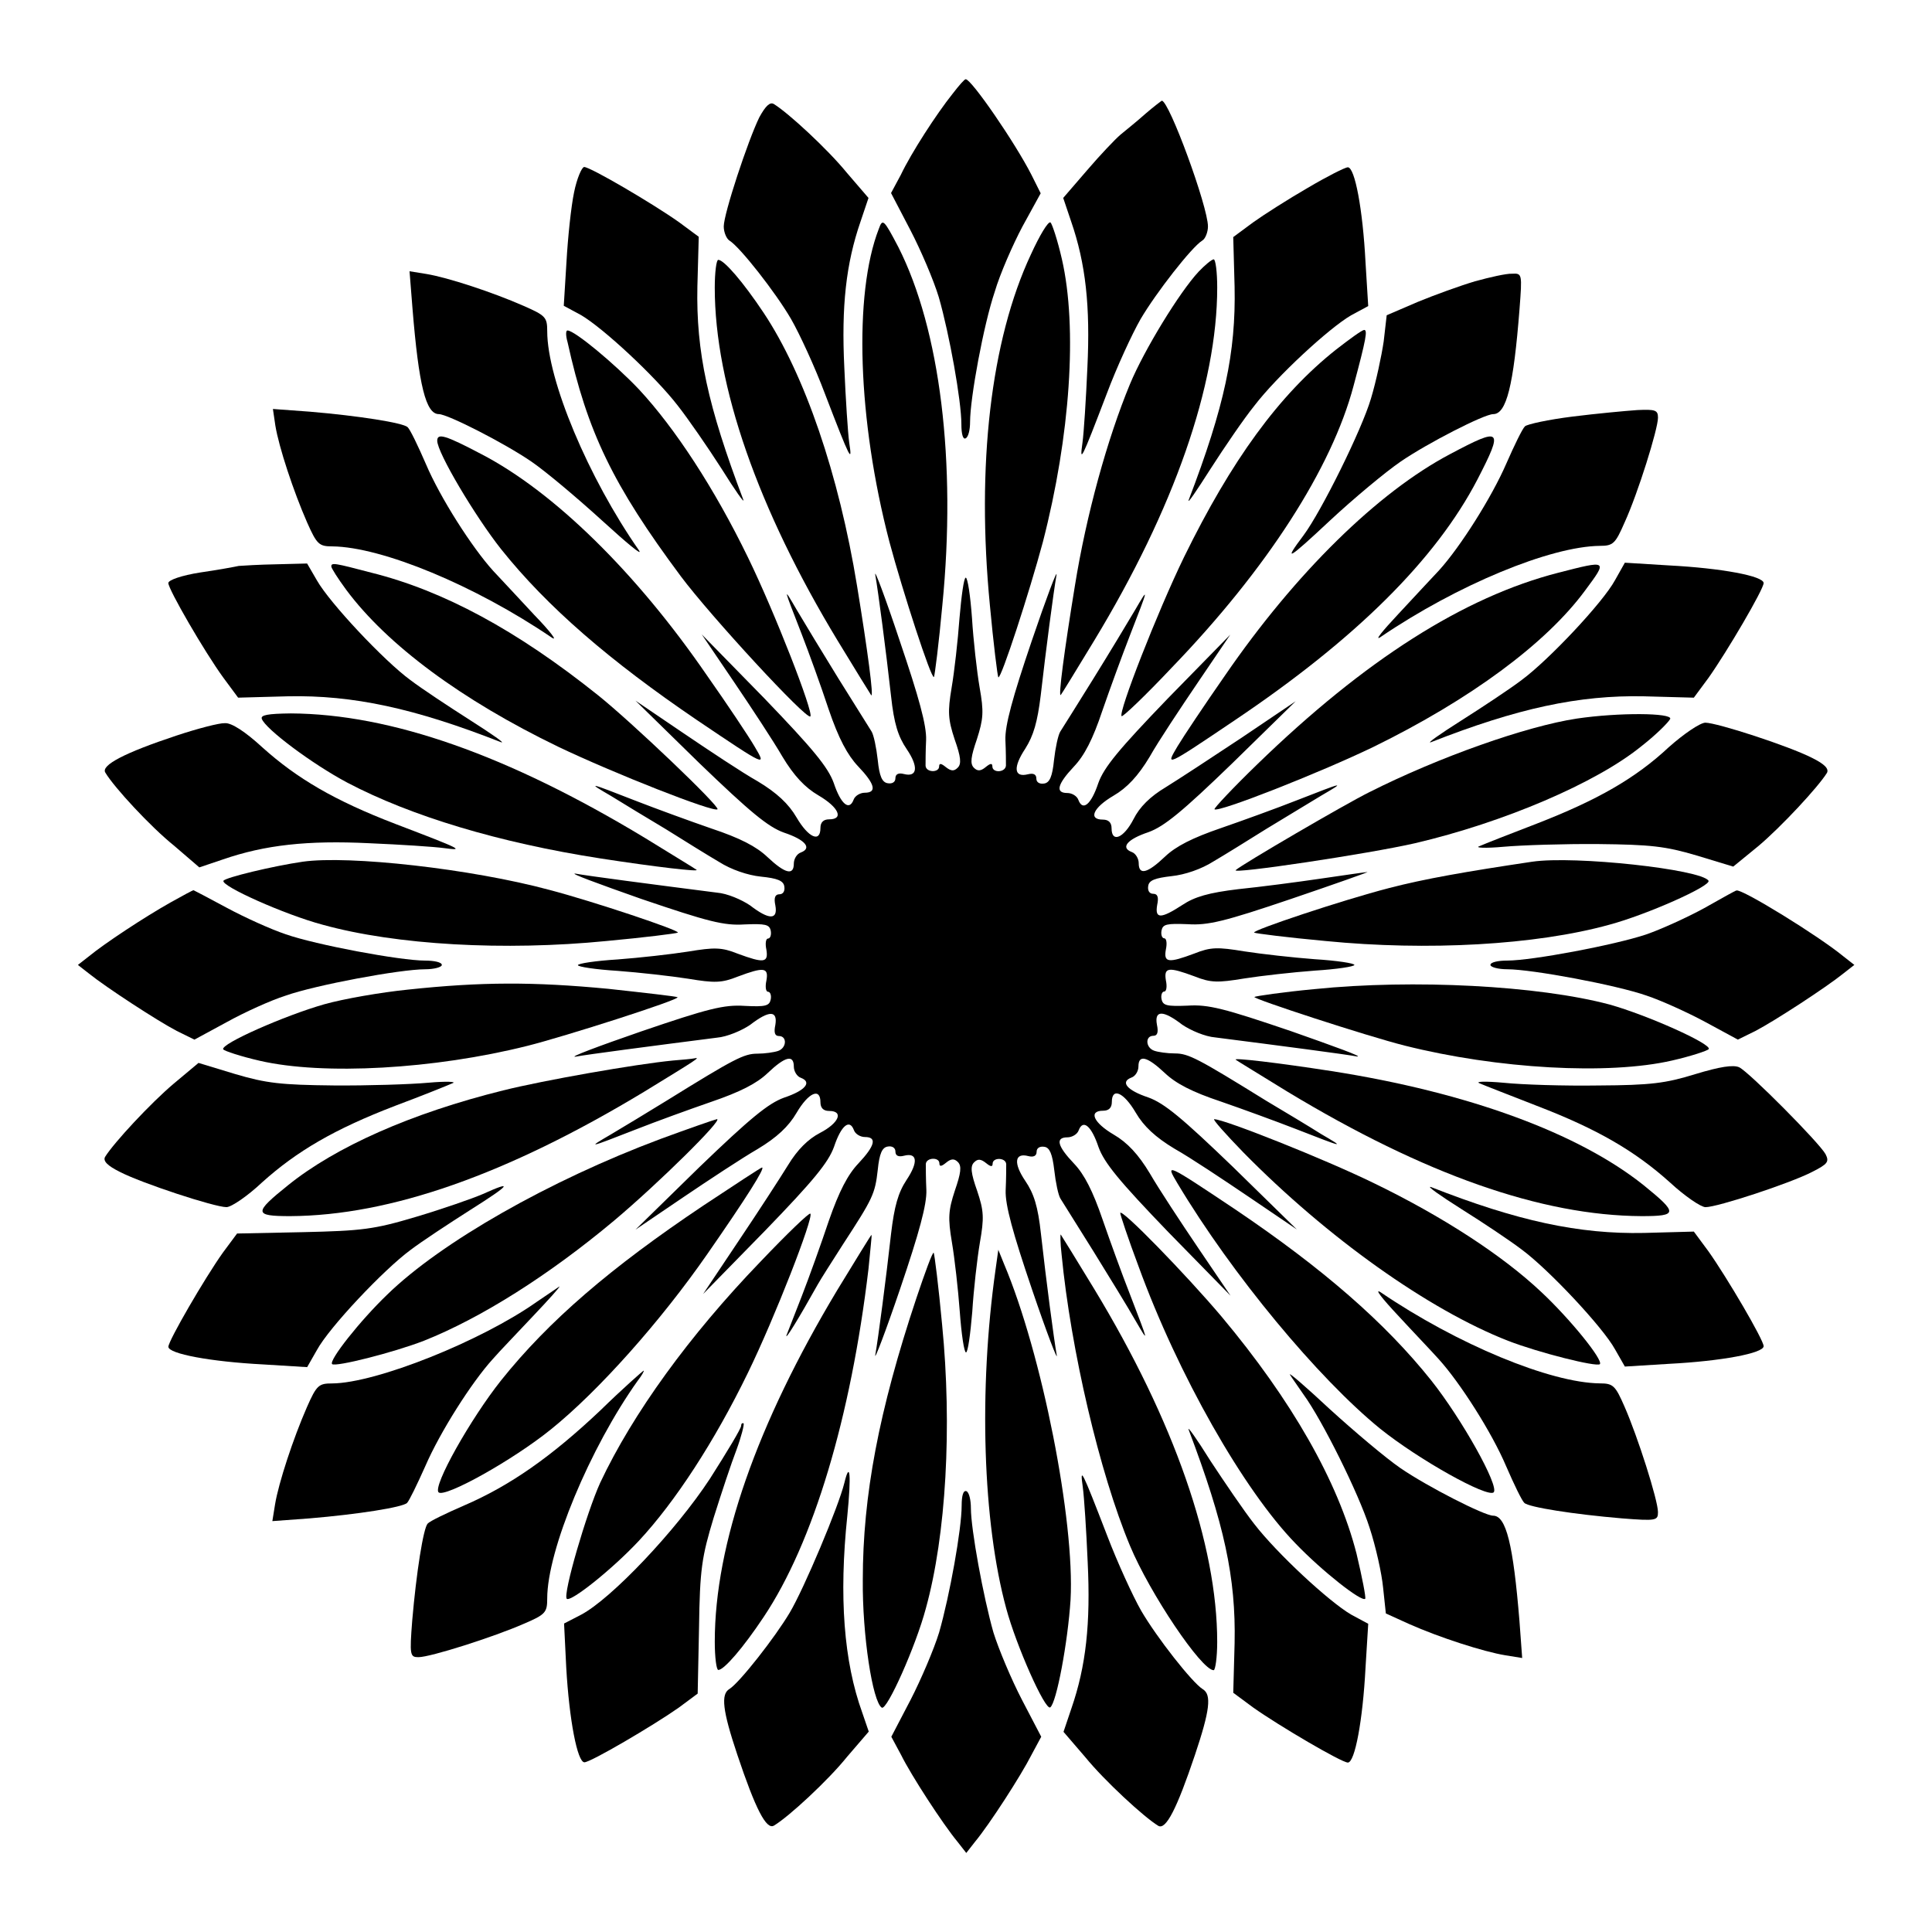
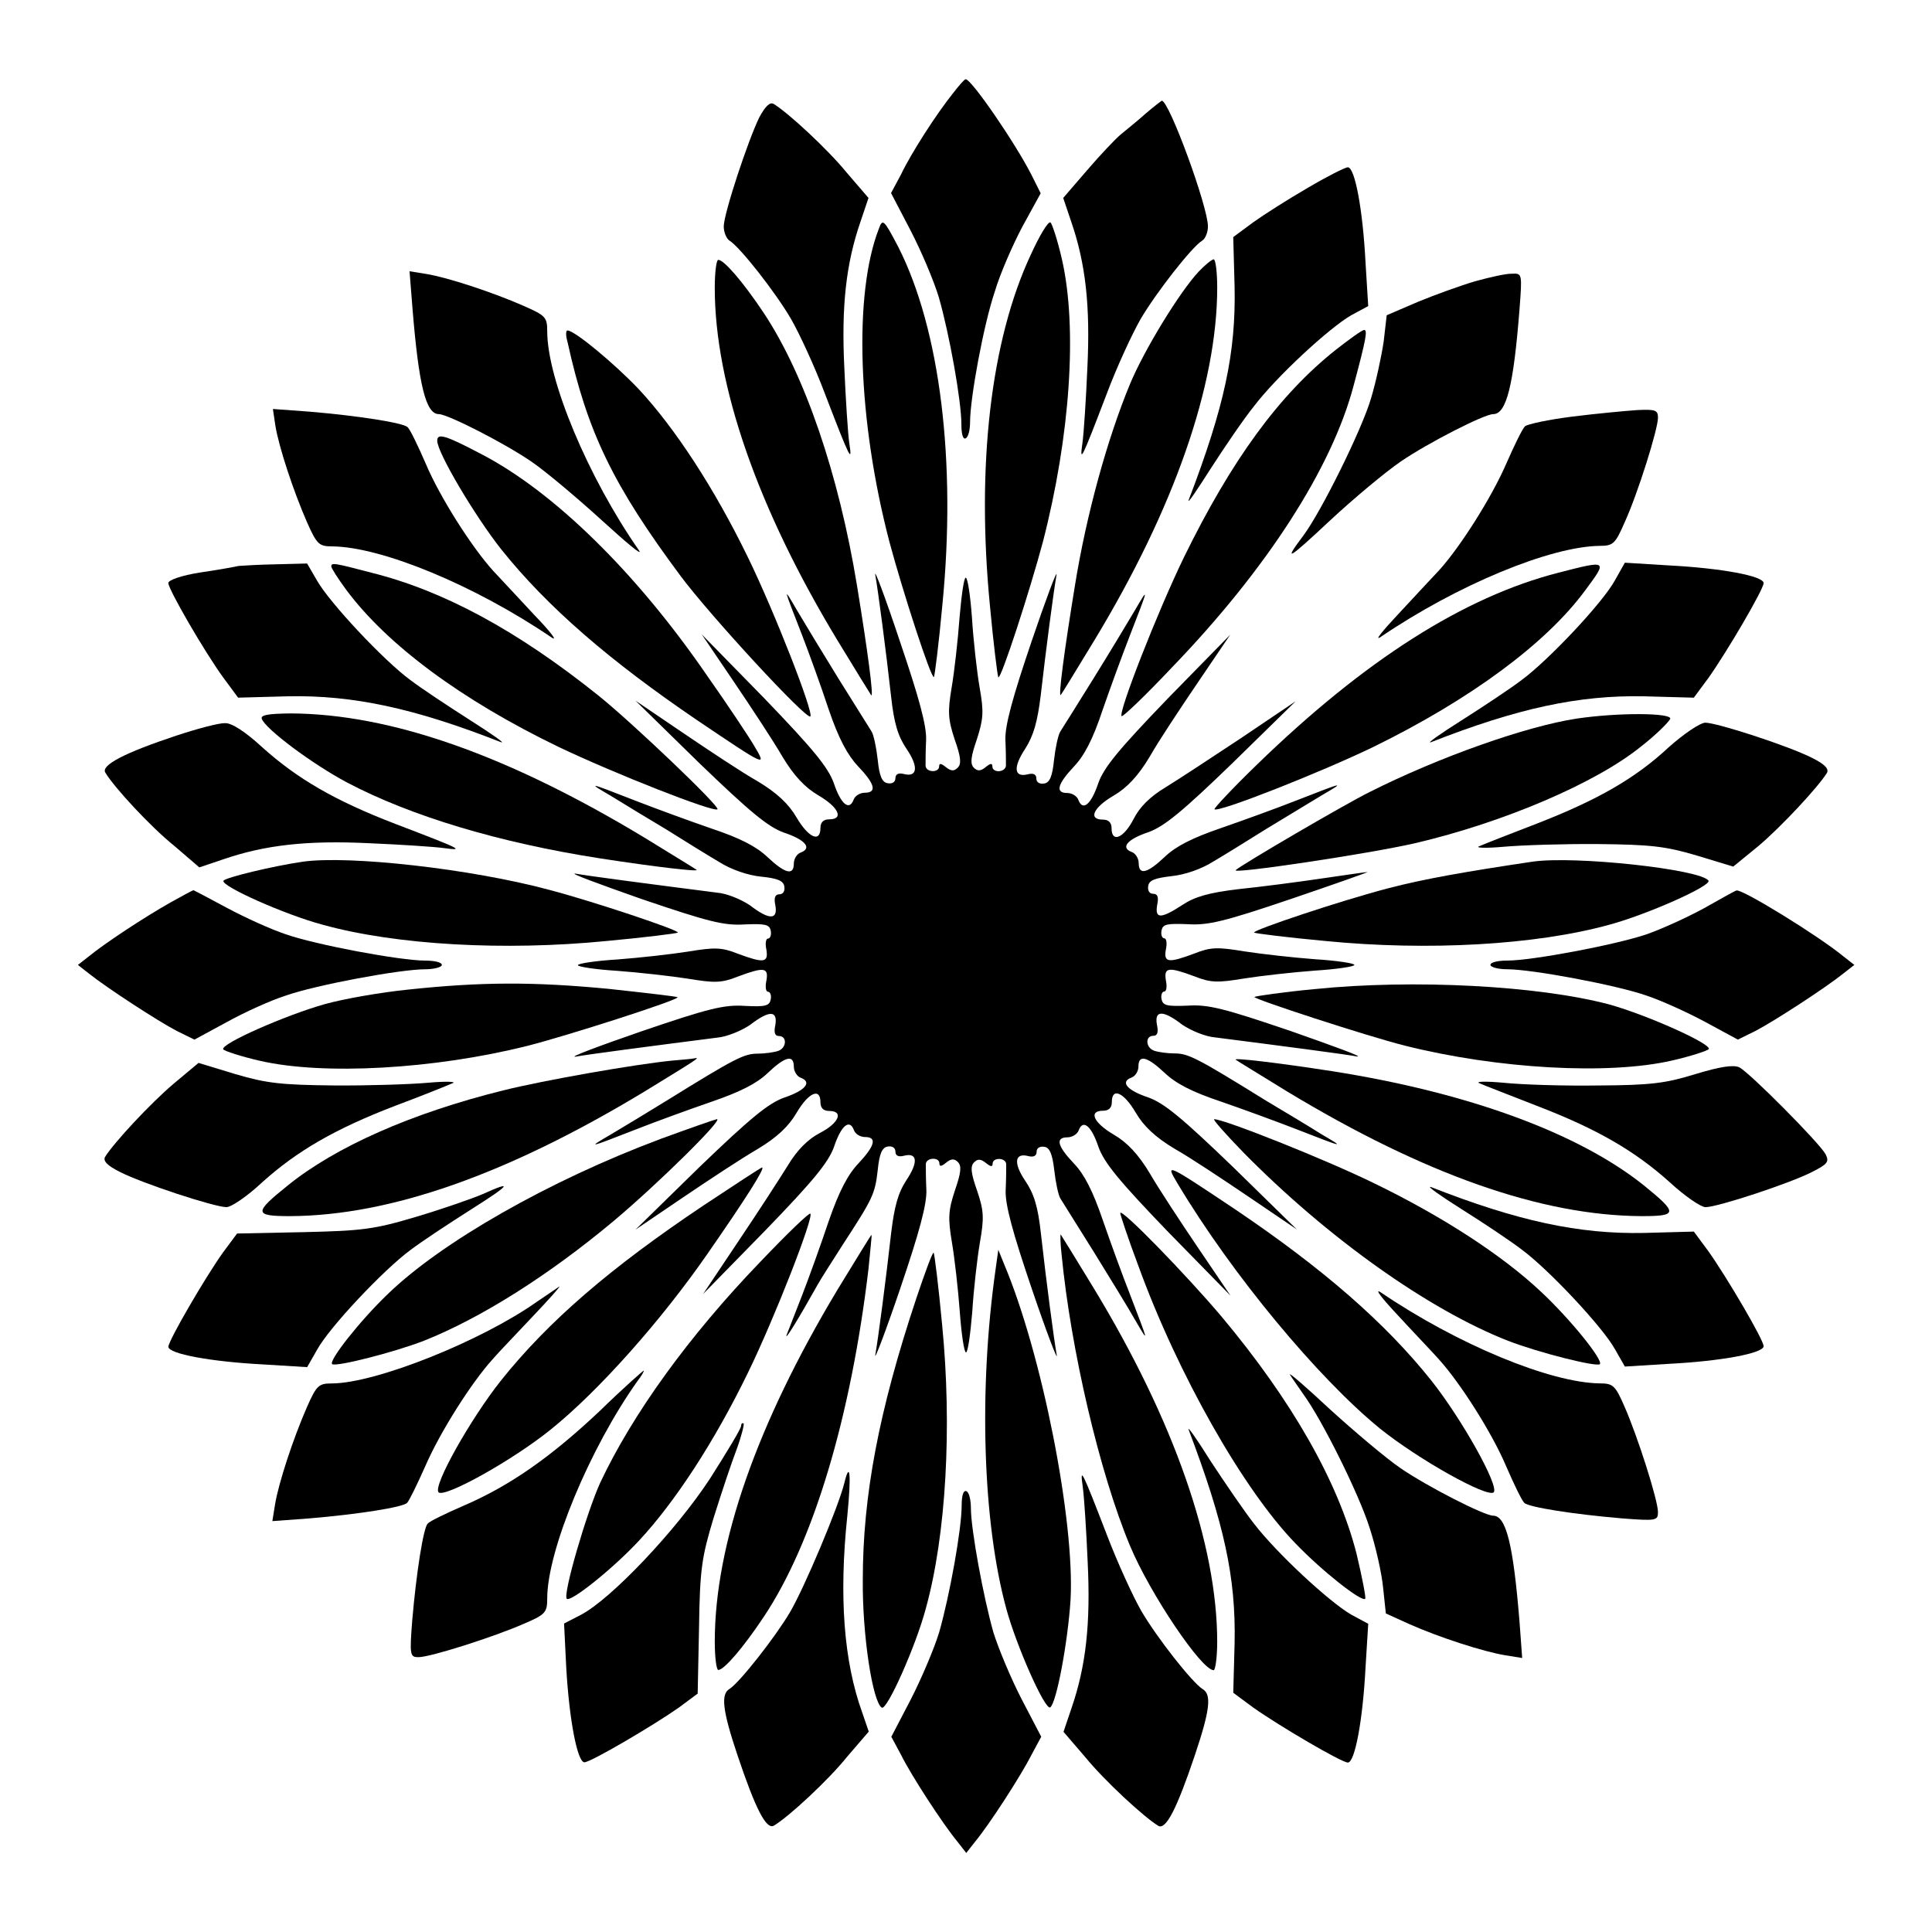
<svg xmlns="http://www.w3.org/2000/svg" fill="#000000" width="800px" height="800px" version="1.1" viewBox="144 144 512 512">
  <g>
    <path d="m396.47 168.82c-4.32 5.398-11.012 15.762-13.746 21.52l-2.59 4.82 5.109 9.789c2.809 5.398 6.191 13.316 7.559 17.848 2.809 9.789 5.973 27.422 5.973 33.609 0 2.664 0.434 4.176 1.152 3.742 0.719-0.359 1.152-2.305 1.152-4.32 0-6.332 3.598-25.84 6.551-34.547 1.367-4.68 4.82-12.523 7.34-17.273l4.82-8.781-2.445-4.894c-4.32-8.492-15.906-25.336-17.418-25.336-0.293-0.062-1.801 1.668-3.457 3.824z" />
    <path d="m345.23 175.08c-3.023 6.191-9.43 25.551-9.43 28.934 0 1.512 0.719 3.238 1.512 3.742 2.809 1.727 12.234 13.746 16.336 20.801 2.231 3.887 6.332 12.738 8.996 19.863 6.766 17.633 7.269 18.426 6.406 12.883-0.359-2.59-0.938-11.586-1.297-19.863-0.793-16.266 0.434-27.566 4.32-38.793l2.086-6.191-5.758-6.695c-5.039-6.191-15.547-15.906-19.359-18.211-1.004-0.57-2.156 0.512-3.812 3.531z" />
    <path d="m447.64 174.07c-2.086 1.871-5.109 4.32-6.695 5.613-1.367 1.152-5.469 5.469-8.852 9.43l-6.332 7.34 2.086 6.191c3.887 11.227 5.109 22.527 4.32 38.793-0.359 8.277-0.938 17.273-1.297 19.863-0.793 5.613-0.359 4.82 6.406-12.883 2.664-7.125 6.766-15.977 8.996-19.863 4.102-6.981 13.531-19.074 16.336-20.801 0.793-0.434 1.512-2.231 1.512-3.742 0-5.254-10.293-33.324-12.234-33.324-0.145 0.074-2.16 1.586-4.246 3.383z" />
-     <path d="m296.14 194.95c-0.793 3.742-1.656 12.02-2.016 18.426l-0.719 11.66 4.535 2.445c5.828 3.383 19.719 16.266 25.695 24.039 2.664 3.383 7.844 10.867 11.586 16.699 3.598 5.758 6.191 9.43 5.758 8.203-9.43-24.902-12.523-39.152-12.164-56.5l0.359-13.172-5.254-3.887c-6.91-4.894-23.465-14.609-25.117-14.609-0.648 0.074-1.941 3.094-2.664 6.695z" />
    <path d="m490.54 193.8c-5.109 2.949-11.66 7.125-14.465 9.141l-5.254 3.887 0.359 13.172c0.359 17.418-2.664 31.668-12.164 56.5-0.434 1.297 2.086-2.445 5.758-8.203 3.742-5.828 8.852-13.316 11.586-16.699 5.973-7.844 19.863-20.656 25.695-24.039l4.535-2.445-0.719-11.66c-0.719-13.891-2.809-25.117-4.68-25.117-0.719-0.004-5.543 2.441-10.652 5.465z" />
    <path d="m376.89 204.66c-6.695 17.273-5.613 50.598 2.809 82.914 3.527 13.172 11.082 36.418 11.805 35.844 0.215-0.359 1.297-8.852 2.231-19.074 3.742-37.859-0.574-72.98-11.66-94.859-3.887-7.414-4.176-7.629-5.184-4.824z" />
    <path d="m417.2 211.43c-10.652 22.742-14.465 55.852-10.867 92.988 0.938 10.148 2.016 18.715 2.231 19.074 0.719 0.574 8.277-22.672 11.805-35.844 7.269-28.141 9.211-56.859 5.039-74.996-1.152-5.039-2.59-9.355-3.023-9.715-0.648-0.289-2.879 3.453-5.184 8.492z" />
    <path d="m333.42 220.28c0 25.84 11.445 58.656 32.605 93.566 4.68 7.699 8.637 14.105 8.852 14.395 0.719 0.719-0.938-11.805-3.742-28.934-4.82-29.582-13.891-56.066-24.758-72.406-5.469-8.203-10.508-14.035-12.02-14.035-0.504-0.07-0.938 3.312-0.938 7.414z" />
    <path d="m461.68 215.96c-5.109 5.469-14.465 20.801-18.211 29.797-6.047 14.609-11.586 34.691-14.609 53.477-2.809 17.203-4.461 29.652-3.742 28.934 0.215-0.215 4.176-6.695 8.852-14.395 21.16-34.906 32.605-67.727 32.605-93.566 0-4.102-0.434-7.484-0.938-7.484-0.574 0.07-2.301 1.512-3.957 3.238z" />
    <path d="m253.32 225.82c1.656 20.297 3.527 27.926 6.981 27.926 2.305 0 17.418 7.699 24.543 12.594 3.887 2.664 12.234 9.715 18.715 15.617 6.551 5.973 10.867 9.574 9.789 7.918-13.457-19.289-24.328-45.199-24.328-58.082 0-3.742-0.434-4.176-6.332-6.766-8.203-3.598-20.008-7.484-25.695-8.422l-4.461-0.719z" />
    <path d="m534.88 218.55c-3.887 1.152-10.652 3.598-15.188 5.469l-8.203 3.527-0.793 6.91c-0.574 3.887-2.016 10.652-3.383 15.188-2.445 8.277-13.098 29.797-17.848 36.203-5.469 7.269-4.32 6.695 6.981-3.887 6.406-5.973 14.828-12.957 18.715-15.617 7.125-4.894 22.168-12.594 24.543-12.594 3.527 0 5.398-7.559 6.981-27.781 0.719-9.43 0.719-9.574-2.016-9.43-1.441-0.074-5.902 0.934-9.789 2.012z" />
    <path d="m294.41 234.68c5.254 23.824 12.02 37.859 30.012 62.039 7.844 10.508 33.395 38.219 34.332 37.137 0.938-0.938-9.43-27.566-16.555-42.176-8.852-18.211-19.289-34.188-28.859-44.48-6.406-6.766-17.059-15.617-18.93-15.617-0.504-0.066-0.504 1.371 0 3.098z" />
    <path d="m498.1 236.62c-15.188 12.02-27.781 29.438-40.305 54.988-7.125 14.684-17.488 41.242-16.555 42.176 0.215 0.359 6.332-5.469 13.316-12.883 25.262-26.199 42.391-52.898 48.148-74.637 3.383-12.594 3.742-14.828 2.809-14.828-0.648 0.074-3.887 2.449-7.414 5.184z" />
    <path d="m216.97 256.77c0.938 5.758 4.82 17.488 8.422 25.695 2.59 5.828 3.168 6.332 6.695 6.332 13.098 0.145 37.715 10.293 58.152 24.184 1.656 1.078-0.434-1.656-4.68-6.047-4.176-4.535-9.141-9.789-10.867-11.66-5.613-6.191-14.035-19.359-17.848-28.355-2.086-4.82-4.176-9.141-4.82-9.715-1.152-1.152-13.098-3.023-25.91-4.102l-9.789-0.719z" />
    <path d="m560.71 254.4c-6.332 0.793-12.02 2.016-12.594 2.59-0.719 0.719-2.809 5.039-4.894 9.789-3.887 8.996-12.234 22.168-17.848 28.355-1.727 1.871-6.695 7.125-10.867 11.66-4.176 4.461-6.332 7.125-4.68 6.047 20.441-13.891 45.055-24.039 58.152-24.184 3.527 0 4.102-0.574 6.551-6.191 3.527-7.699 8.852-24.758 8.852-27.781 0-2.016-0.719-2.231-5.469-2.016-3.168 0.219-10.871 0.938-17.203 1.73z" />
    <path d="m259.87 260.8c0 3.168 10.078 20.082 16.914 28.719 12.234 15.332 28.859 29.652 51.965 45.344 18.57 12.523 18.426 12.379 15.188 6.91-1.512-2.59-7.125-11.012-12.594-18.785-18.785-27.352-40.664-48.727-59.809-58.656-9.578-5.043-11.664-5.621-11.664-3.531z" />
-     <path d="m528.32 264.33c-19.145 10.078-41.023 31.523-59.664 58.656-5.469 7.844-11.082 16.266-12.594 18.785-3.238 5.469-3.383 5.613 15.188-6.91 32.027-21.52 53.262-42.609 64.273-63.77 6.977-13.527 6.473-14.027-7.203-6.762z" />
    <path d="m207.25 293.98c-0.938 0.215-5.613 1.078-10.148 1.727-5.039 0.793-8.492 2.016-8.492 2.809 0 1.656 9.574 18.211 14.609 25.117l3.887 5.254 13.172-0.359c17.273-0.359 33.609 3.168 56.5 12.164 1.297 0.434-2.305-2.086-8.062-5.758s-12.957-8.422-15.977-10.723c-6.981-5.109-21.375-20.441-24.758-26.414l-2.59-4.461-8.207 0.211c-4.391 0.07-8.996 0.359-9.934 0.434z" />
    <path d="m231.8 294.12c0 0.434 1.727 3.168 3.957 6.191 10.867 14.609 30.59 29.223 56.211 41.602 14.609 6.981 41.242 17.488 42.176 16.555 0.719-0.719-22.672-23.031-31.668-30.23-21.594-17.273-41.023-27.711-60.023-32.461-9.859-2.59-10.652-2.734-10.652-1.656z" />
    <path d="m375.96 296.36c0.793 4.535 2.809 19.863 4.176 32.102 0.793 7.34 1.871 10.723 4.176 14.105 3.168 4.68 2.809 7.484-0.793 6.551-1.367-0.359-2.231 0-2.231 1.152 0 0.938-0.793 1.512-2.016 1.297-1.512-0.215-2.231-1.871-2.664-6.191-0.359-3.238-1.078-6.695-1.656-7.559-0.574-0.938-4.535-7.269-8.781-14.035-4.176-6.766-9.141-14.969-11.012-18.137-3.742-6.406-3.598-6.191 1.297 6.406 1.871 4.82 5.109 13.746 7.125 19.863 2.664 7.844 5.039 12.234 7.844 15.188 4.461 4.68 5.039 6.981 1.727 6.981-1.152 0-2.59 0.793-2.949 1.871-1.152 3.023-3.383 1.152-5.254-4.461-1.512-4.176-5.469-8.996-18.426-22.457l-16.555-16.914 8.492 12.523c4.68 6.91 10.508 15.762 12.883 19.863 3.023 5.039 5.973 8.203 9.574 10.293 5.398 3.168 6.766 6.332 2.809 6.332-1.512 0-2.305 0.793-2.305 2.305 0 3.957-3.168 2.59-6.332-2.809-2.086-3.598-5.254-6.551-10.293-9.574-4.102-2.305-12.957-8.203-19.863-12.883l-12.523-8.492 16.914 16.555c13.457 12.957 18.211 16.914 22.457 18.426 5.613 1.871 7.484 4.102 4.461 5.254-1.078 0.359-1.871 1.727-1.871 2.949 0 3.238-2.305 2.664-6.981-1.727-2.949-2.809-7.269-5.039-14.828-7.559-5.828-2.016-14.684-5.254-19.863-7.269-13.098-5.109-13.172-5.109-6.766-1.367 3.238 2.016 9.789 5.973 14.609 8.852 4.82 3.023 11.082 6.91 14.035 8.637 3.168 2.016 7.559 3.527 11.082 3.887 4.32 0.434 5.973 1.078 6.191 2.59 0.215 1.297-0.359 2.086-1.297 2.086-1.152 0-1.512 0.938-1.078 2.949 0.719 3.887-1.656 3.887-6.695 0-2.231-1.512-6.047-3.168-8.781-3.383-17.418-2.231-34.477-4.461-37.496-5.039-1.871-0.215 5.973 2.664 17.418 6.695 17.777 6.047 21.953 7.125 27.422 6.766 5.469-0.215 6.551 0 6.91 1.656 0.215 1.152-0.145 2.086-0.719 2.086-0.574 0-0.793 1.297-0.434 2.949 0.574 3.527-0.719 3.598-7.559 1.078-4.32-1.727-6.191-1.727-13.172-0.574-4.535 0.719-12.957 1.656-18.715 2.086-5.828 0.359-10.508 1.078-10.508 1.512 0 0.434 4.68 1.152 10.508 1.512 5.758 0.434 14.105 1.367 18.715 2.086 6.981 1.152 8.852 1.152 13.172-0.574 6.91-2.59 8.203-2.445 7.559 1.078-0.359 1.656-0.145 2.949 0.434 2.949 0.574 0 0.938 0.938 0.719 2.016-0.359 1.727-1.367 2.016-6.91 1.727-5.469-0.359-9.715 0.719-27.422 6.766-11.445 3.957-19.289 6.91-17.418 6.695 3.023-0.574 20.082-2.809 37.496-5.039 2.664-0.215 6.551-1.871 8.781-3.383 5.039-3.887 7.34-3.887 6.695 0-0.434 2.016-0.145 2.949 0.938 2.949 2.231 0 2.086 3.168-0.215 3.957-1.078 0.359-3.527 0.719-5.469 0.719-3.598 0-6.047 1.297-24.184 12.523-4.82 2.949-11.301 6.91-14.609 8.852-6.406 3.742-6.332 3.742 6.766-1.367 5.109-2.016 14.035-5.254 19.863-7.269 7.559-2.59 11.949-4.82 14.828-7.559 4.68-4.461 6.981-5.039 6.981-1.727 0 1.152 0.793 2.59 1.871 2.949 3.023 1.152 1.152 3.383-4.461 5.254-4.176 1.512-8.996 5.469-22.457 18.426l-16.914 16.555 12.523-8.492c6.91-4.68 15.762-10.508 19.863-12.883 5.039-3.023 8.203-5.973 10.293-9.574 3.168-5.398 6.332-6.766 6.332-2.809 0 1.512 0.793 2.305 2.305 2.305 3.957 0 2.59 3.238-2.445 5.828-3.168 1.656-5.973 4.461-8.422 8.492-2.086 3.383-7.918 12.379-13.098 20.082l-9.43 14.105 16.48-16.84c12.738-13.172 16.699-17.992 18.211-22.168 1.871-5.613 4.102-7.484 5.254-4.461 0.359 1.078 1.727 1.871 2.949 1.871 3.238 0 2.664 2.305-1.727 6.981-2.809 2.949-5.109 7.34-7.844 15.188-2.016 6.047-5.254 15.043-7.125 19.863-1.871 4.82-3.742 9.574-4.102 10.508-0.434 1.512 3.168-4.32 8.277-13.457 0.719-1.297 3.742-6.047 6.695-10.652 7.918-12.164 8.492-13.316 9.211-19.719 0.434-4.32 1.152-5.973 2.664-6.191 1.152-0.215 2.016 0.359 2.016 1.297 0 1.152 0.793 1.512 2.231 1.152 3.598-0.938 3.887 1.656 0.719 6.406-2.231 3.383-3.238 6.981-4.102 14.25-1.367 12.234-3.383 27.566-4.176 32.102-0.359 1.871 2.664-5.973 6.551-17.418 5.109-15.043 7.125-22.457 6.981-26.27-0.145-2.949-0.145-6.047-0.145-6.91 0.145-1.727 3.598-1.871 3.598-0.145 0 0.938 0.574 0.793 1.727-0.145 1.367-1.152 2.231-1.152 3.168-0.215 1.078 1.078 0.793 2.949-0.793 7.559-1.727 5.254-1.871 7.269-0.793 13.676 0.719 4.176 1.656 12.523 2.086 18.352 0.434 5.973 1.152 10.867 1.656 10.867s1.152-4.82 1.656-10.723c0.359-5.828 1.297-14.105 2.016-18.352 1.152-6.551 1.078-8.422-0.719-13.746-1.656-4.68-1.871-6.551-0.793-7.559 0.938-0.938 1.727-0.938 3.168 0.215 1.152 0.938 1.727 1.078 1.727 0.145 0-1.727 3.527-1.656 3.598 0.145 0 0.793 0 3.957-0.145 6.91-0.145 3.887 1.871 11.227 6.981 26.27 3.887 11.445 6.91 19.289 6.551 17.418-0.793-4.535-2.809-19.863-4.176-32.102-0.793-7.34-1.871-10.723-4.176-14.105-3.168-4.68-2.809-7.484 0.793-6.551 1.367 0.359 2.231 0 2.231-1.152 0-0.938 0.793-1.512 2.086-1.297 1.367 0.215 2.086 1.871 2.59 6.191 0.359 3.238 1.078 6.695 1.656 7.559 0.574 0.938 4.535 7.269 8.781 14.035 4.176 6.766 9.141 14.828 11.012 18.137 3.742 6.406 3.598 6.191-1.367-6.766-2.016-5.109-5.254-14.035-7.269-19.863-2.59-7.559-4.82-11.949-7.559-14.828-4.461-4.68-5.039-6.981-1.727-6.981 1.152 0 2.59-0.793 2.949-1.871 1.152-3.023 3.383-1.152 5.254 4.461 1.512 4.176 5.469 8.996 18.426 22.457l16.555 16.914-8.492-12.523c-4.68-6.91-10.508-15.762-12.883-19.863-3.023-5.039-5.973-8.203-9.574-10.293-5.398-3.168-6.766-6.332-2.809-6.332 1.512 0 2.305-0.793 2.305-2.305 0-3.957 3.168-2.59 6.332 2.809 2.086 3.598 5.254 6.551 10.293 9.574 4.102 2.305 12.957 8.203 19.863 12.883l12.523 8.492-16.914-16.555c-13.457-12.957-18.211-16.914-22.457-18.426-5.613-1.871-7.484-4.102-4.461-5.254 1.078-0.359 1.871-1.727 1.871-2.949 0-3.238 2.305-2.664 6.981 1.727 2.949 2.809 7.269 5.039 14.828 7.559 5.828 2.016 14.684 5.254 19.863 7.269 13.098 5.109 13.172 5.109 6.766 1.367-3.168-2.016-9.789-5.973-14.609-8.852-18.137-11.227-20.586-12.523-24.184-12.523-2.016 0-4.461-0.359-5.469-0.719-2.305-0.793-2.445-3.957-0.215-3.957 1.078 0 1.367-0.938 0.938-2.949-0.719-3.887 1.656-3.887 6.695 0 2.231 1.512 6.047 3.168 8.781 3.383 17.418 2.231 34.477 4.461 37.496 5.039 2.016 0.215-5.973-2.664-17.418-6.695-17.777-6.047-21.953-7.125-27.422-6.766-5.469 0.215-6.551 0-6.91-1.727-0.215-1.078 0.145-2.016 0.719-2.016 0.574 0 0.793-1.297 0.434-2.949-0.574-3.527 0.719-3.598 7.559-1.078 4.32 1.727 6.191 1.727 13.172 0.574 4.535-0.719 12.957-1.656 18.715-2.086 5.828-0.359 10.508-1.078 10.508-1.512 0-0.434-4.68-1.152-10.508-1.512-5.758-0.434-14.105-1.367-18.715-2.086-6.981-1.152-8.852-1.152-13.172 0.574-6.91 2.59-8.203 2.445-7.559-1.078 0.359-1.656 0.145-2.949-0.434-2.949-0.574 0-0.938-0.938-0.719-2.086 0.359-1.656 1.367-1.871 6.91-1.656 5.398 0.359 9.789-0.719 27.422-6.695 11.445-3.887 20.586-7.125 20.223-7.125-0.359 0-5.828 0.793-12.234 1.727-6.332 0.938-16.266 2.231-21.953 2.809-7.844 0.938-11.586 2.016-14.828 4.176-5.758 3.742-7.34 3.742-6.695 0 0.434-2.016 0.145-2.949-1.078-2.949-0.938 0-1.512-0.793-1.297-2.086 0.215-1.512 1.871-2.086 6.191-2.59 3.527-0.359 7.918-1.871 11.082-3.887 2.949-1.727 9.211-5.613 14.035-8.637 4.82-2.949 11.445-6.91 14.609-8.852 6.406-3.742 6.332-3.742-6.766 1.367-5.109 2.016-14.035 5.254-19.863 7.269-7.559 2.59-11.949 4.82-14.828 7.559-4.68 4.461-6.981 5.039-6.981 1.727 0-1.152-0.793-2.59-1.871-2.949-3.023-1.152-1.152-3.383 4.461-5.254 4.176-1.512 8.996-5.469 22.168-18.211l16.84-16.48-14.387 9.707c-7.699 5.109-16.699 11.012-20.082 13.098-4.102 2.445-6.91 5.254-8.492 8.422-2.59 5.039-5.828 6.406-5.828 2.445 0-1.512-0.793-2.305-2.305-2.305-3.957 0-2.59-3.168 2.809-6.332 3.598-2.086 6.551-5.254 9.574-10.293 2.305-4.102 8.203-12.957 12.883-19.863l8.492-12.523-16.555 16.914c-12.957 13.457-16.914 18.211-18.426 22.457-1.871 5.613-4.102 7.484-5.254 4.461-0.359-1.078-1.727-1.871-2.949-1.871-3.238 0-2.664-2.305 1.727-6.981 2.809-2.949 5.039-7.269 7.559-14.828 2.016-5.828 5.254-14.684 7.269-19.863 5.039-12.957 5.109-13.172 1.367-6.766-1.871 3.168-6.766 11.301-11.012 18.137-4.176 6.766-8.203 13.098-8.781 14.035-0.574 0.938-1.297 4.32-1.656 7.559-0.434 4.32-1.152 5.973-2.59 6.191-1.297 0.215-2.086-0.359-2.086-1.297 0-1.152-0.793-1.512-2.231-1.152-3.742 0.938-3.957-1.871-0.719-6.766 2.231-3.527 3.238-7.125 4.102-14.105 1.367-12.02 3.383-27.352 4.176-31.883 0.359-2.016-2.664 5.973-6.551 17.418-5.109 15.043-7.125 22.457-6.981 26.27 0.145 2.949 0.145 6.047 0.145 6.766-0.145 1.871-3.598 2.016-3.598 0.215 0-0.938-0.574-0.793-1.727 0.145-1.367 1.152-2.231 1.152-3.168 0.215-1.078-1.078-0.793-2.949 0.793-7.559 1.727-5.398 1.871-7.269 0.719-13.746-0.719-4.176-1.656-12.523-2.016-18.352-0.434-5.973-1.152-10.723-1.656-10.723s-1.152 4.894-1.656 10.723c-0.434 5.973-1.367 14.25-2.086 18.426-1.078 6.406-0.938 8.422 0.793 13.676 1.656 4.68 1.871 6.551 0.793 7.559-0.938 0.938-1.727 0.938-3.168-0.215-1.152-0.938-1.727-1.078-1.727-0.145 0 1.727-3.527 1.656-3.598-0.215 0-0.719 0-3.887 0.145-6.766 0.145-3.887-1.871-11.227-6.981-26.27-3.828-11.523-6.848-19.512-6.488-17.496z" />
    <path d="m556.97 295.78c-24.973 6.406-51.246 23.102-79.676 50.668-6.551 6.332-11.66 11.805-11.445 12.02 0.938 0.938 27.711-9.574 42.176-16.555 25.551-12.523 45.703-27.352 56.066-41.457 5.977-8.059 6.047-8.059-7.121-4.676z" />
    <path d="m572.01 297.73c-3.238 5.973-17.633 21.23-24.758 26.484-3.023 2.305-10.293 7.125-15.977 10.723-5.688 3.598-9.355 6.191-8.062 5.758 22.887-8.996 39.227-12.523 56.5-12.164l13.172 0.359 3.887-5.254c4.894-6.91 14.609-23.465 14.609-25.117 0-1.871-11.227-3.957-25.117-4.68l-11.66-0.719z" />
    <path d="m213.38 334.5c0.938 2.664 13.316 11.949 22.672 16.914 16.84 8.852 40.16 15.906 67.078 20.082 14.465 2.231 26.199 3.598 25.477 3.023-0.215-0.215-6.406-3.957-13.746-8.492-36.348-21.953-67.293-32.82-93.781-32.965-6.117 0.07-8.062 0.43-7.699 1.438z" />
    <path d="m561.87 334.43c-13.316 2.016-36.418 10.148-54.988 19.504-6.406 3.168-33.754 19.145-35.41 20.656-1.297 1.152 35.266-4.32 47.504-7.125 23.391-5.469 48.148-15.977 60.168-25.84 3.887-3.023 7.125-6.332 7.484-7.125 0.504-1.582-13.531-1.723-24.758-0.07z" />
    <path d="m190.7 338.96c-13.676 4.535-20.008 7.844-18.785 9.789 2.305 3.887 12.02 14.395 18.211 19.359l6.695 5.758 6.191-2.086c11.227-3.887 22.527-5.109 38.793-4.32 8.422 0.359 17.273 0.938 19.863 1.297 5.469 0.719 5.039 0.434-12.883-6.406-16.121-6.191-26.055-12.02-35.266-20.297-4.535-4.176-8.203-6.551-9.934-6.406-1.445-0.07-7.273 1.441-12.887 3.312z" />
    <path d="m586.27 341.99c-8.852 8.277-18.93 14.035-35.051 20.297-6.981 2.664-13.891 5.398-15.188 5.973-1.297 0.434 1.656 0.574 6.406 0.145 4.82-0.434 16.121-0.793 25.117-0.719 13.891 0.145 17.777 0.574 26.055 3.023l9.715 2.949 6.695-5.469c6.047-5.109 15.762-15.547 18.137-19.359 0.574-1.078-0.574-2.305-3.887-3.957-6.191-3.168-25.262-9.355-28.355-9.355-1.441 0.066-5.758 3.019-9.645 6.473z" />
    <path d="m224.24 372.36c-7.918 1.152-20.441 4.176-21.016 5.039-0.793 1.367 16.266 8.996 26.27 11.66 19.504 5.398 48.223 6.981 75.211 4.32 10.148-0.938 18.715-2.016 18.93-2.231 0.574-0.574-22.457-8.277-33.973-11.301-20.801-5.617-53.188-9.215-65.422-7.488z" />
    <path d="m550.06 372.36c-17.848 2.664-28.5 4.535-37.93 6.981-12.523 3.238-36.418 11.227-35.77 11.805 0.215 0.215 8.781 1.297 18.93 2.231 26.988 2.664 55.707 1.078 75.211-4.32 9.934-2.664 27.062-10.293 26.27-11.66-1.945-3.019-35.484-6.688-46.711-5.035z" />
    <path d="m189.19 383.16c-6.91 3.887-17.488 10.867-21.594 14.25l-2.949 2.305 2.949 2.305c4.461 3.598 18.137 12.523 23.246 15.188l4.68 2.305 8.637-4.68c4.68-2.59 11.66-5.758 15.547-6.981 7.918-2.809 30.371-6.981 36.922-6.981 2.445 0 4.461-0.574 4.461-1.152 0-0.719-2.016-1.152-4.461-1.152-6.551 0-28.934-4.176-36.922-6.981-3.887-1.297-10.867-4.461-15.547-6.981-4.82-2.59-8.781-4.68-8.852-4.68-0.145-0.074-2.879 1.438-6.117 3.234z" />
    <path d="m595.62 384.67c-4.461 2.445-11.445 5.613-15.402 6.981-8.422 2.809-30.23 6.91-36.777 6.91-2.445 0-4.461 0.434-4.461 1.152 0 0.574 2.016 1.152 4.461 1.152 6.551 0 28.934 4.176 36.922 6.981 3.887 1.297 10.867 4.461 15.547 6.981l8.637 4.68 4.68-2.305c5.109-2.664 18.785-11.586 23.246-15.188l2.949-2.305-2.949-2.305c-6.551-5.398-26.773-17.848-28.285-17.418-0.289 0.004-3.961 2.094-8.566 4.684z" />
    <path d="m252.09 406.26c-7.125 0.719-17.059 2.445-22.168 3.887-10.363 2.949-27.566 10.508-26.773 11.949 0.359 0.434 4.68 1.871 9.715 3.023 16.84 3.887 46.277 2.231 70.895-3.957 9.789-2.445 40.375-12.234 39.801-12.883-0.215-0.215-8.492-1.152-18.352-2.231-19.793-1.879-33.539-1.879-53.117 0.211z" />
    <path d="m492.41 406.12c-8.492 0.793-15.762 1.871-15.977 2.086-0.574 0.434 29.797 10.363 39.801 12.883 24.613 6.191 54.051 7.844 70.895 3.957 5.039-1.152 9.355-2.59 9.715-3.023 0.793-1.367-16.266-8.996-26.27-11.805-18.855-5.035-52.035-6.762-78.164-4.098z" />
    <path d="m322.34 425.05c-9.789 0.938-34.332 5.254-44.984 7.918-24.398 6.047-44.406 14.969-57.004 25.117-9.141 7.34-9.141 8.203 0.574 8.203 26.484-0.145 57.434-11.012 93.781-32.965 14.105-8.637 15.043-9.211 13.316-8.852-0.574 0.145-3.094 0.359-5.684 0.578z" />
    <path d="m471.47 424.83c0.215 0.215 6.406 3.957 13.746 8.492 36.348 21.953 67.293 32.82 93.781 32.965 9.715 0 9.715-0.793 0.574-8.203-17.203-13.746-46.352-24.543-82.695-30.23-14.395-2.231-26.129-3.598-25.406-3.023z" />
    <path d="m189.98 431.23c-6.047 5.109-15.762 15.547-18.137 19.359-0.574 1.078 0.574 2.305 3.887 3.957 5.828 3.023 25.117 9.355 28.285 9.355 1.297 0 5.613-2.949 9.43-6.551 9.211-8.277 19.145-14.105 35.266-20.297 7.125-2.664 13.891-5.398 15.188-5.973 1.297-0.434-1.656-0.574-6.406-0.145-4.82 0.434-16.121 0.793-25.117 0.719-13.891-0.145-17.777-0.574-26.055-3.023l-9.715-2.949z" />
    <path d="m593.32 428.64c-7.918 2.445-11.805 2.949-25.695 3.023-8.996 0.145-20.297-0.215-25.117-0.719-4.82-0.434-7.699-0.359-6.406 0.145 1.297 0.574 8.203 3.238 15.188 5.973 16.121 6.191 26.055 12.02 35.266 20.297 3.887 3.598 8.203 6.551 9.43 6.551 3.168 0 22.457-6.332 28.285-9.355 4.102-2.086 4.535-2.664 3.527-4.68-1.656-3.023-20.223-21.734-22.887-23.031-1.586-0.723-5.184-0.148-11.59 1.797z" />
    <path d="m319.03 445.84c-29.438 11.012-58.152 27.352-72.406 41.242-7.269 6.981-15.547 17.488-14.609 18.426 0.938 0.793 16.121-3.023 24.328-6.191 15.188-6.047 33.18-17.418 50.453-31.883 11.805-9.934 28.934-26.848 27.207-26.848-0.719 0.145-7.34 2.449-14.973 5.254z" />
    <path d="m473.55 449.45c22.094 22.457 48.941 41.602 70.102 49.879 8.203 3.168 23.391 6.981 24.328 6.191 0.938-1.078-7.918-12.02-15.547-19.145-10.293-9.715-26.27-20.082-44.406-28.859-12.957-6.332-39.586-16.914-42.246-16.914-0.508-0.008 3.019 3.953 7.769 8.848z" />
    <path d="m330.4 463.48c-24.613 16.48-41.023 30.59-53.621 46.352-8.062 10.148-18.137 27.996-16.555 29.652 1.656 1.512 19.648-8.492 29.797-16.699 12.523-10.078 29.078-28.645 41.457-46.496 10.293-14.828 15.402-22.887 14.465-22.887-0.285 0.004-7.269 4.609-15.543 10.078z" />
    <path d="m456.07 457.65c14.465 24.184 37.281 51.605 53.621 64.918 10.293 8.277 28.5 18.426 30.156 16.914 1.512-1.656-8.492-19.504-16.555-29.652-12.234-15.332-28.719-29.652-51.965-45.344-18.641-12.449-18.496-12.305-15.258-6.836z" />
    <path d="m271.89 460.46c-2.664 1.152-10.508 3.887-17.488 5.973-11.301 3.383-14.395 3.742-30.156 4.102l-17.418 0.359-3.742 5.039c-4.82 6.766-14.465 23.391-14.465 24.973 0 1.871 11.227 3.957 25.117 4.68l11.66 0.719 2.59-4.535c3.238-5.973 17.633-21.23 24.758-26.484 3.023-2.305 10.148-6.981 15.906-10.652 10.723-6.766 11.516-7.914 3.238-4.172z" />
    <path d="m531.28 464.41c5.758 3.598 12.957 8.422 15.977 10.723 7.125 5.254 21.52 20.586 24.758 26.484l2.59 4.535 11.66-0.719c13.891-0.719 25.117-2.809 25.117-4.68 0-1.656-9.715-18.211-14.609-25.117l-3.887-5.254-13.172 0.359c-17.273 0.359-33.609-3.168-56.5-12.164-1.289-0.359 2.379 2.234 8.066 5.832z" />
    <path d="m345.44 478.45c-18.785 19.504-33.754 40.16-42.391 58.516-3.598 7.918-9.934 29.582-8.852 30.73 1.078 0.938 12.164-7.918 19.145-15.402 9.574-10.293 20.008-26.27 28.859-44.48 7.125-14.609 17.488-41.242 16.555-42.176-0.215-0.43-6.262 5.398-13.316 12.812z" />
    <path d="m440.88 465.49c0 0.434 2.086 6.766 4.82 14.035 10.508 28.859 27.926 59.449 41.672 73.555 6.981 7.269 17.488 15.547 18.426 14.609 0.215-0.359-0.793-5.613-2.305-11.949-4.894-19.145-17.203-40.664-35.77-62.832-9.355-11.078-26.844-29.07-26.844-27.418z" />
    <path d="m365.81 486.01c-21.23 35.41-32.387 67.152-32.387 93.062 0 4.102 0.434 7.484 0.938 7.484 1.512 0 6.551-5.828 12.02-14.035 13.172-19.719 23.102-52.898 27.781-92.27 0.434-4.82 0.938-8.852 0.793-8.996-0.078-0.074-4.18 6.621-9.145 14.754z" />
    <path d="m425.33 476.43c2.445 25.262 10.078 57.938 18.137 77.227 5.254 12.594 18.93 32.965 22.168 32.965 0.434 0 0.938-3.383 0.938-7.484 0-25.84-11.445-58.656-32.605-93.566-4.68-7.699-8.637-14.105-8.852-14.395-0.145-0.215-0.145 2.231 0.215 5.254z" />
    <path d="m386.83 488.09c-9.934 29.797-14.18 52.324-14.18 74.562-0.145 14.609 2.59 32.387 5.039 33.898 1.367 0.793 8.996-16.266 11.66-26.27 5.398-19.504 6.981-48.223 4.32-75.211-0.938-10.148-2.016-18.715-2.231-19.074-0.293-0.285-2.309 5.254-4.609 12.094z" />
    <path d="m407.84 480.39c-4.535 32.027-3.383 67.078 2.809 89.82 2.664 9.934 10.293 27.062 11.66 26.27 1.656-1.078 4.68-17.273 5.398-28.5 1.152-20.871-7.559-65.207-17.633-89.031l-1.512-3.742z" />
    <path d="m286.21 489.03c-14.684 10.363-42.535 21.52-54.195 21.594-3.527 0-4.102 0.434-6.695 6.332-3.598 8.203-7.484 20.008-8.422 25.695l-0.719 4.461 9.789-0.719c12.883-1.078 24.758-2.949 25.91-4.102 0.574-0.574 2.664-4.894 4.82-9.715 3.887-8.996 12.234-22.168 17.848-28.355 1.727-2.016 6.551-6.981 10.723-11.445 4.102-4.32 7.269-7.844 6.981-7.844-0.066 0.07-2.875 1.941-6.039 4.098z" />
    <path d="m514.43 492.55c4.176 4.535 9.141 9.715 10.867 11.66 5.613 6.191 14.035 19.359 17.848 28.355 2.086 4.82 4.176 9.141 4.82 9.715 1.152 1.152 13.098 3.023 25.84 4.102 9.141 0.719 9.574 0.574 9.574-1.656 0-3.168-5.398-20.082-8.852-27.926-2.445-5.613-3.023-6.191-6.551-6.191-13.098-0.145-37.715-10.293-58.152-24.184-1.656-1 0.434 1.664 4.606 6.125z" />
    <path d="m303.05 517.82c-12.957 12.234-23.824 19.863-35.988 25.117-4.82 2.086-9.141 4.176-9.715 4.82-1.152 1.152-3.023 13.098-4.102 25.695-0.719 9.211-0.574 9.715 1.656 9.715 3.168 0 20.082-5.398 27.926-8.852 5.758-2.445 6.191-3.023 6.191-6.695 0-12.738 11.301-39.945 24.039-57.793 1.078-1.367 1.727-2.59 1.512-2.59-0.219 0.074-5.473 4.684-11.52 10.582z" />
    <path d="m485.86 508.32c0.574 0.938 2.231 3.238 3.598 5.254 4.894 6.695 14.609 26.199 17.488 35.266 1.656 5.039 3.238 12.164 3.598 15.977l0.719 6.766 6.191 2.809c7.918 3.527 19.719 7.34 25.477 8.277l4.461 0.719-0.719-9.789c-1.656-20.297-3.527-27.926-6.981-27.926-2.305 0-17.418-7.699-24.543-12.594-3.887-2.664-12.234-9.715-18.715-15.617-6.402-5.973-11.152-10.074-10.574-9.141z" />
    <path d="m340.41 521.85c0 0.719-3.742 6.91-8.277 14.035-8.996 13.746-26.199 31.883-34.188 36.059l-4.461 2.305 0.574 11.66c0.793 13.891 2.949 25.117 4.82 25.117 1.656 0 18.211-9.715 24.973-14.465l5.039-3.742 0.359-17.418c0.215-15.547 0.719-18.785 3.887-29.223 2.016-6.406 4.68-14.465 6.047-17.992 1.297-3.527 2.086-6.695 1.871-6.981-0.359-0.145-0.645 0.07-0.645 0.645z" />
    <path d="m459.02 522.93c9.43 24.902 12.523 39.152 12.164 56.5l-0.359 13.172 5.254 3.887c6.91 4.894 23.465 14.609 25.117 14.609 1.871 0 3.957-11.227 4.68-25.117l0.719-11.66-4.535-2.445c-5.828-3.383-19.719-16.266-25.695-24.039-2.664-3.383-7.844-11.012-11.586-16.699-3.672-5.906-6.262-9.504-5.758-8.207z" />
    <path d="m367.75 537.04c-1.512 6.191-10.652 27.926-14.465 34.332-3.887 6.551-13.316 18.57-15.977 20.223-2.305 1.367-1.871 5.613 2.086 17.418 4.82 14.395 7.699 20.008 9.715 18.785 3.887-2.305 14.395-12.02 19.359-18.211l5.758-6.695-1.727-5.039c-4.894-13.531-6.191-30.73-3.957-52.109 1.078-10.863 0.719-14.965-0.793-8.703z" />
    <path d="m430.95 538.11c0.359 2.59 0.938 11.445 1.297 19.863 0.793 16.266-0.434 27.566-4.32 38.793l-2.086 6.191 5.758 6.695c5.039 6.191 15.547 15.906 19.359 18.211 2.016 1.152 4.894-4.461 9.715-18.785 3.957-11.805 4.461-15.977 2.086-17.418-2.809-1.727-12.234-13.746-16.336-20.801-2.231-3.887-6.332-12.883-8.996-19.863-6.836-17.707-7.266-18.5-6.477-12.887z" />
    <path d="m398.85 543.01c0 6.191-3.168 23.824-5.973 33.609-1.367 4.461-4.82 12.523-7.559 17.848l-5.109 9.789 2.59 4.82c2.664 5.398 11.082 18.352 14.969 23.031l2.305 2.949 2.305-2.949c3.887-4.68 12.234-17.633 14.969-23.031l2.59-4.82-5.109-9.789c-2.809-5.398-6.191-13.457-7.559-17.848-2.664-9.355-5.973-27.352-5.973-32.965 0-2.016-0.434-4.102-1.152-4.461-0.863-0.355-1.293 1.152-1.293 3.816z" />
  </g>
</svg>